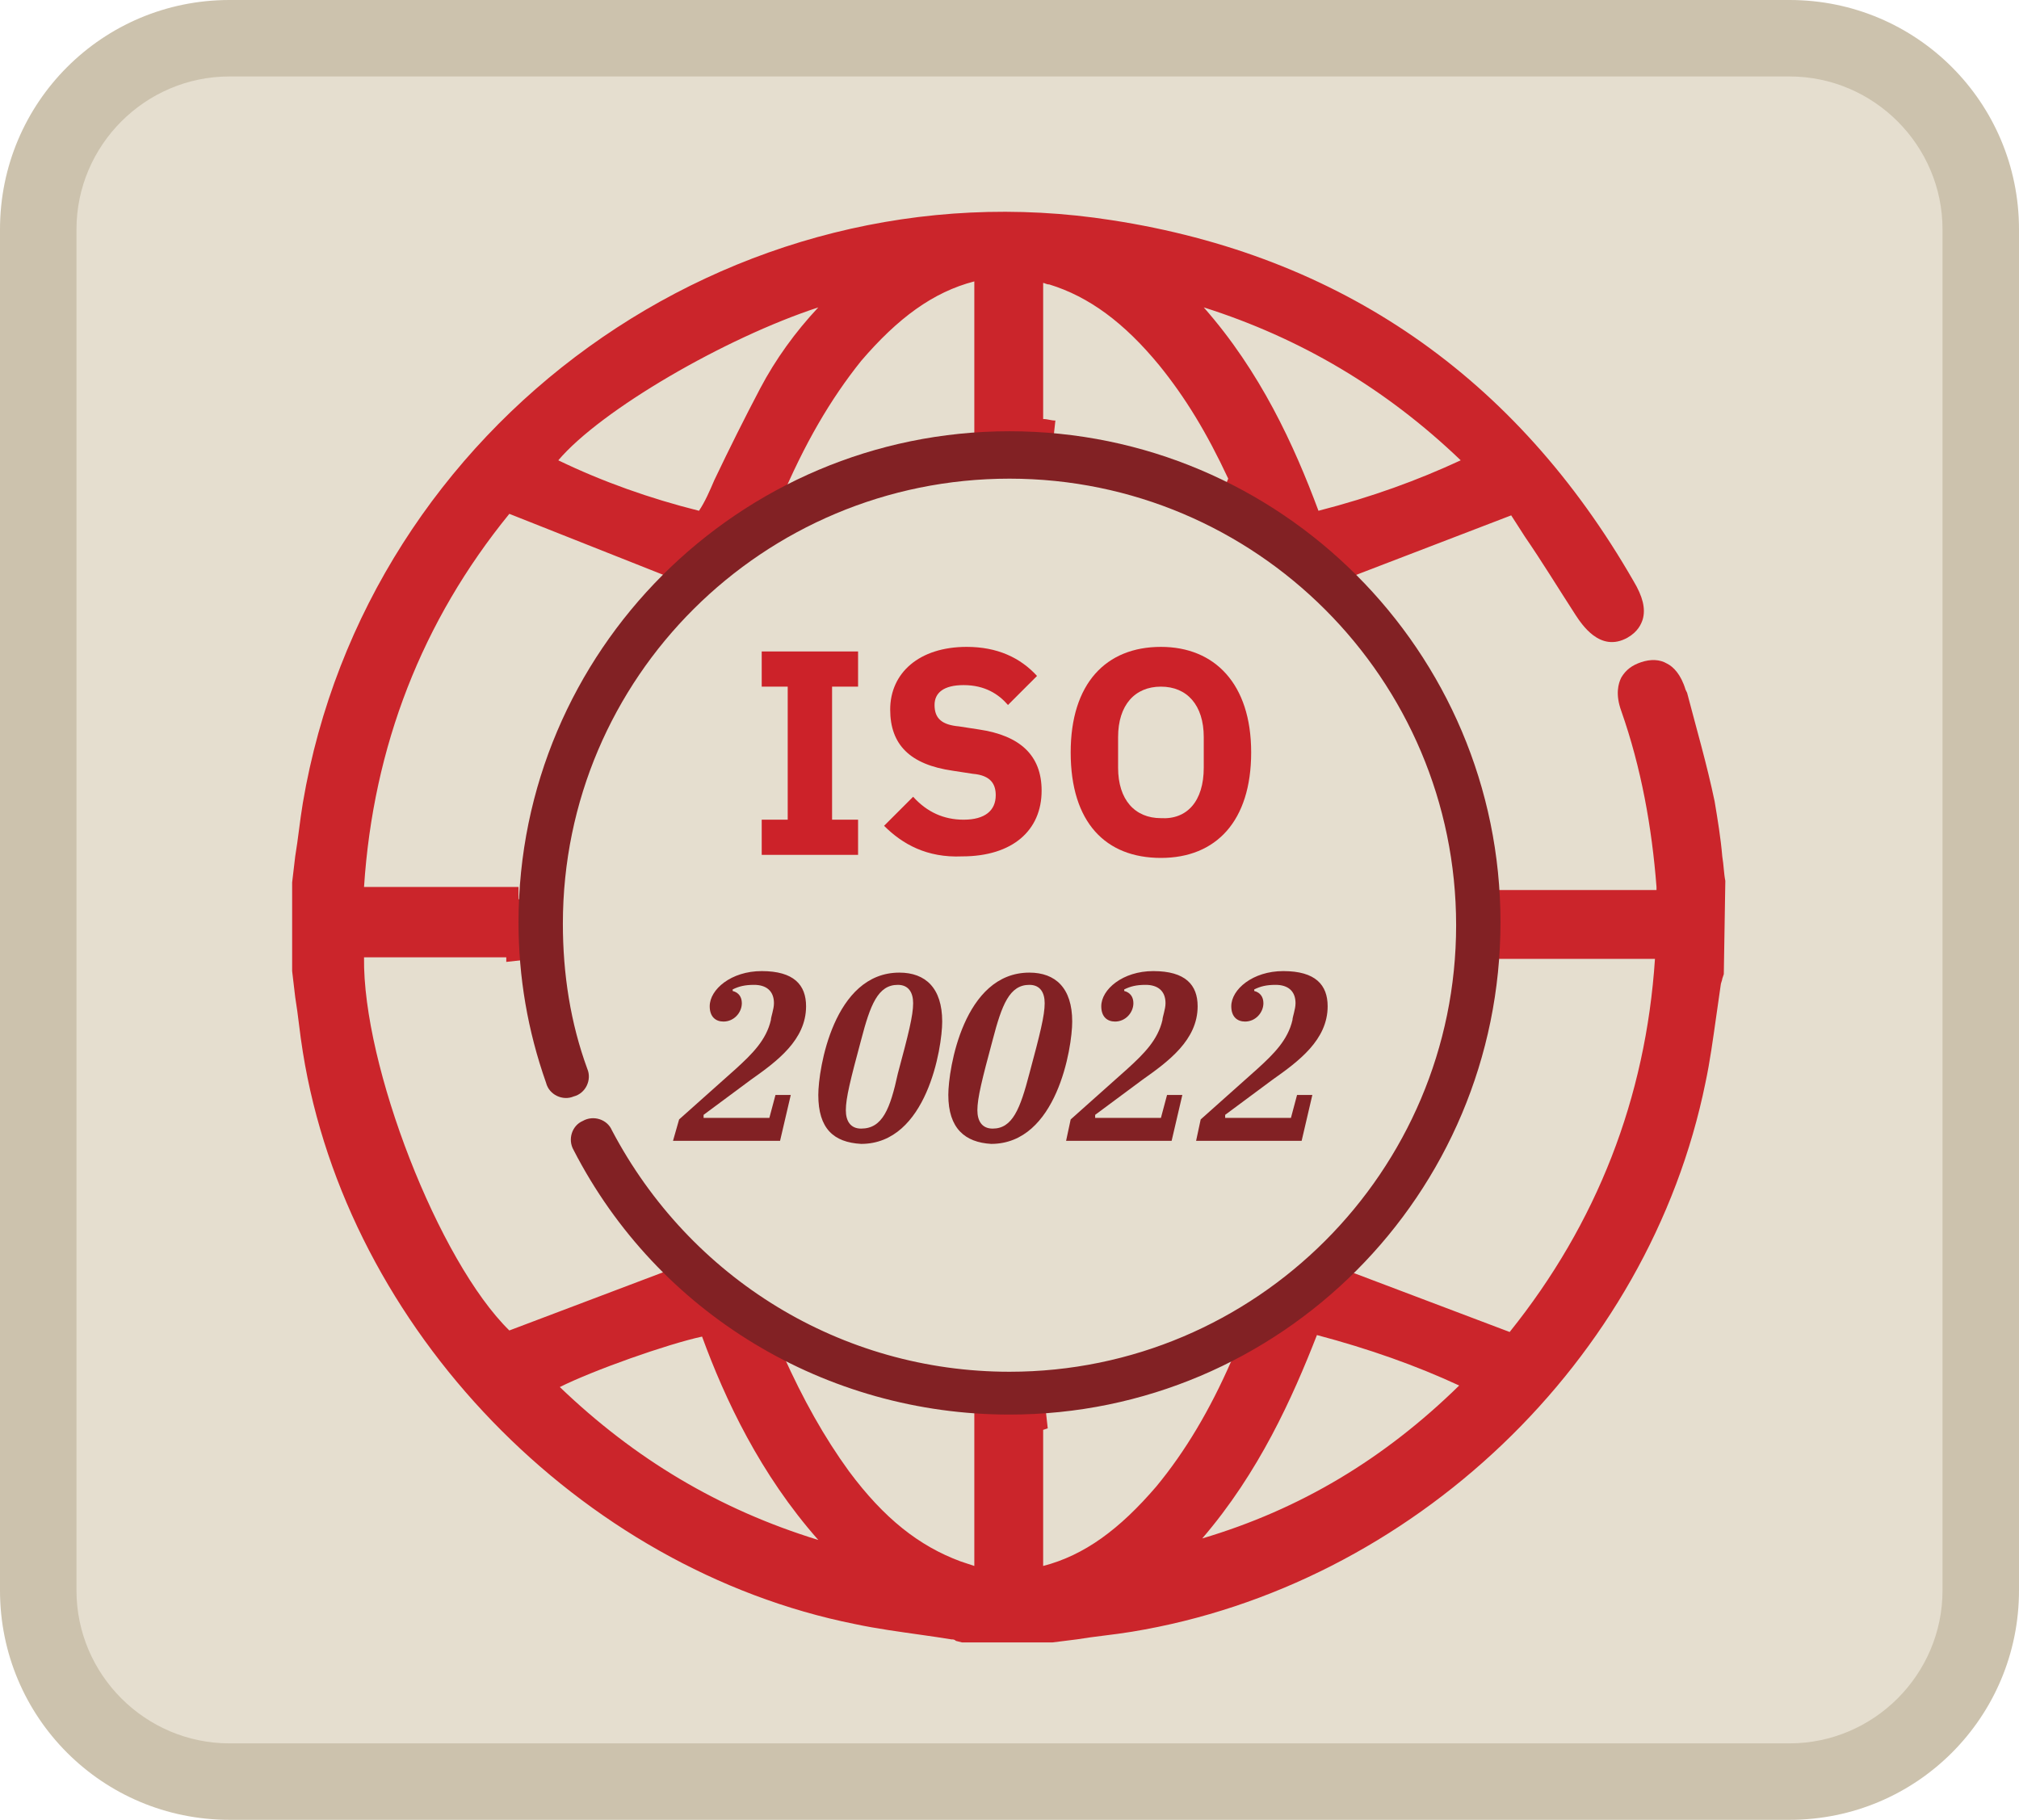
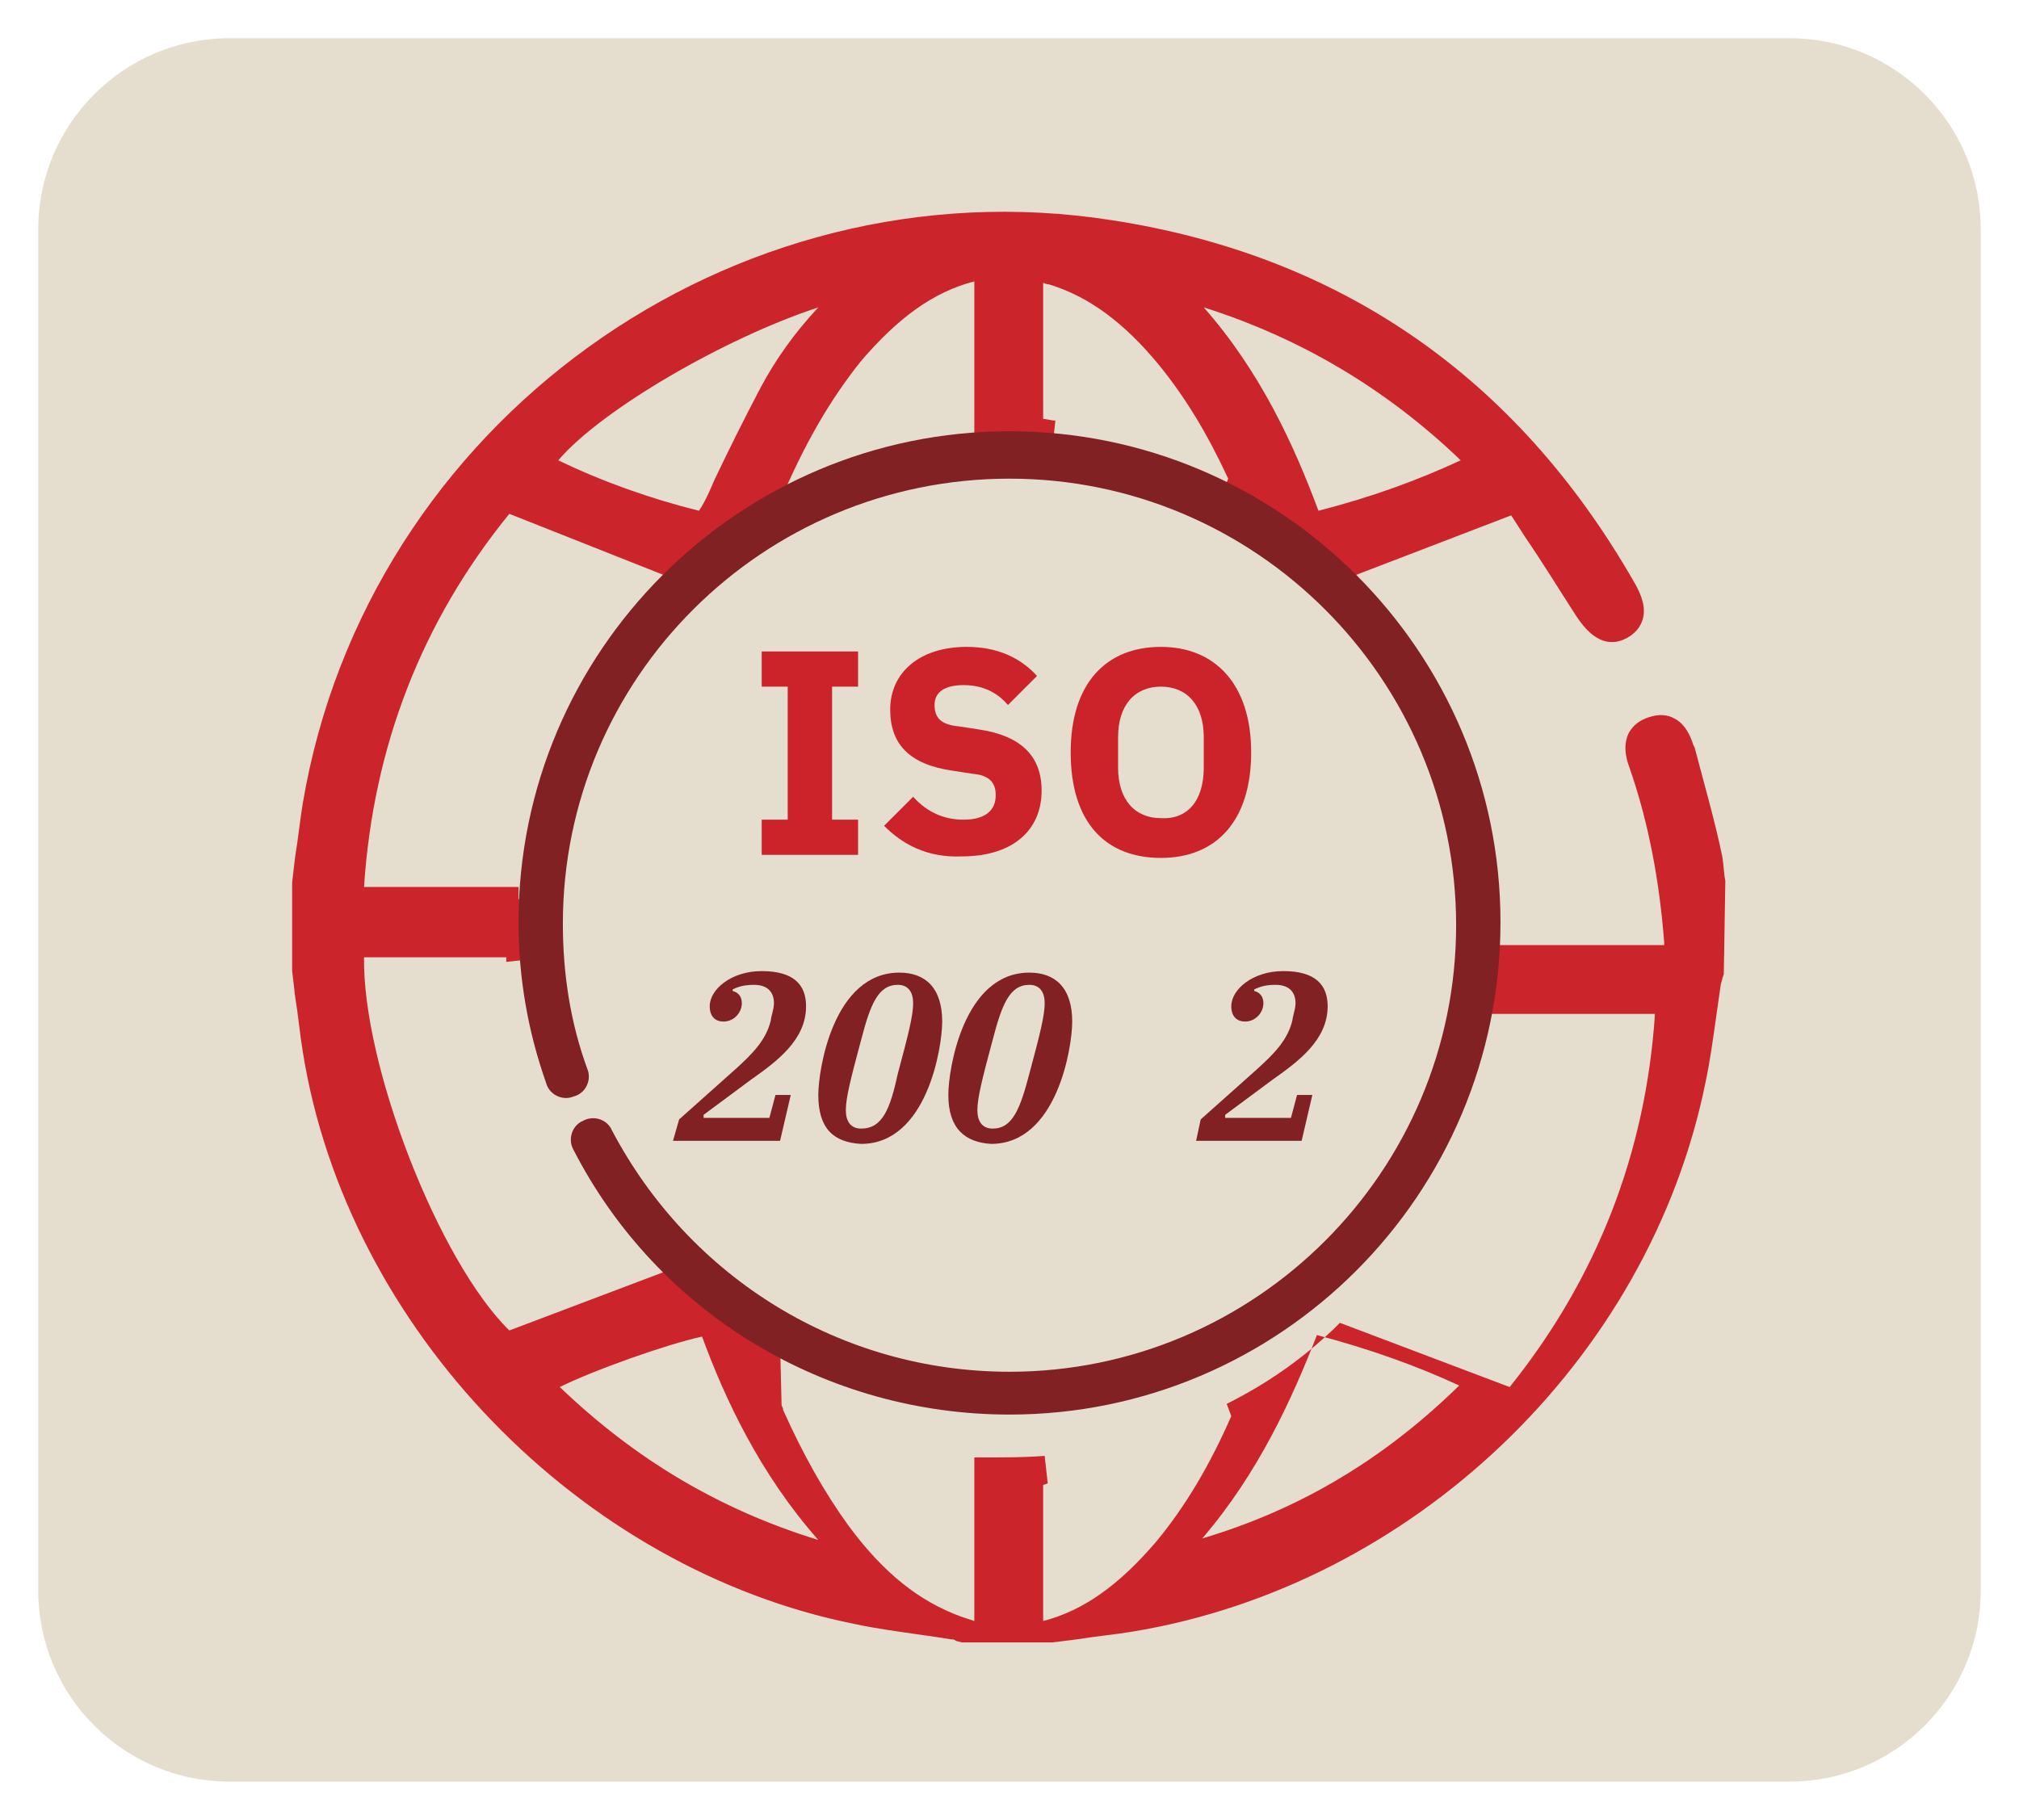
<svg xmlns="http://www.w3.org/2000/svg" id="Camada_1" x="0px" y="0px" viewBox="0 0 132 119" style="enable-background:new 0 0 132 119;" xml:space="preserve">
  <style type="text/css">	.st0{fill:#E5DECF;}	.st1{fill:#CCC2AD;}	.st2{fill:#CC2229;}	.st3{fill:#822124;}	.st4{fill:#CB252B;}</style>
  <g>
    <g>
      <path class="st0" d="M15,116.5c-6.9,0-12.5-5.6-12.5-12.5V15C2.5,8.1,8.1,2.5,15,2.5h102c6.9,0,12.5,5.6,12.5,12.5v89    c0,6.9-5.6,12.5-12.5,12.5H15z" />
-       <path class="st1" d="M117,5c5.5,0,10,4.5,10,10v89c0,5.5-4.5,10-10,10H15c-5.5,0-10-4.5-10-10V15C5,9.5,9.5,5,15,5H117 M117,0H15    C6.7,0,0,6.7,0,15v89c0,8.3,6.7,15,15,15h102c8.3,0,15-6.7,15-15V15C132,6.7,125.3,0,117,0L117,0z" />
    </g>
    <g>
      <g>
        <path class="st2" d="M49.8,55.9v-2.3h1.7v-8.7h-1.7v-2.3h6.3v2.3h-1.7v8.7h1.7v2.3H49.8z" />
        <path class="st2" d="M57.8,54l1.9-1.9c0.9,1,2,1.5,3.3,1.5c1.4,0,2.1-0.6,2.1-1.6c0-0.7-0.3-1.3-1.5-1.4l-1.3-0.2     c-2.8-0.4-4.1-1.7-4.1-4c0-2.4,1.9-4.1,5-4.1c2,0,3.5,0.7,4.6,1.9l-1.9,1.9c-0.6-0.7-1.5-1.3-2.9-1.3c-1.3,0-1.9,0.5-1.9,1.3     c0,0.9,0.5,1.3,1.6,1.4l1.3,0.2c2.7,0.4,4.1,1.7,4.1,4c0,2.6-1.9,4.3-5.2,4.3C60.6,56.1,59,55.2,57.8,54z" />
        <path class="st2" d="M70,49.2c0-4.5,2.3-6.9,5.9-6.9c3.5,0,5.9,2.4,5.9,6.9c0,4.5-2.3,6.9-5.9,6.9C72.3,56.1,70,53.8,70,49.2z      M78.7,50.2v-2c0-2.1-1.1-3.3-2.8-3.3c-1.7,0-2.8,1.2-2.8,3.3v2c0,2.1,1.1,3.3,2.8,3.3C77.6,53.6,78.7,52.4,78.7,50.2z" />
        <path class="st3" d="M44.4,73.2l3.7-3.3c1.1-1,2-1.9,2.3-3.2c0-0.2,0.2-0.7,0.2-1.1c0-0.8-0.5-1.2-1.3-1.2c-0.6,0-1,0.1-1.4,0.3     l0,0.1c0.4,0.1,0.6,0.4,0.6,0.8c0,0.6-0.5,1.2-1.2,1.2c-0.5,0-0.9-0.3-0.9-1c0-1.1,1.4-2.3,3.4-2.3c2.1,0,2.9,0.9,2.9,2.3     c0,2.2-1.9,3.6-3.6,4.8L46,72.9l0,0.2h4.3l0.4-1.5h1l-0.7,3H44L44.4,73.2z" />
        <path class="st3" d="M53.5,71.6c0-1.7,1-8,5.3-8c1.7,0,2.8,1,2.8,3.2c0,1.7-1,8-5.3,8C54.5,74.7,53.5,73.8,53.5,71.6z M58.7,70.2     c0.7-2.6,1-3.8,1-4.6c0-0.7-0.3-1.2-1-1.2c-1.3,0-1.8,1.3-2.4,3.6c-0.7,2.6-1,3.8-1,4.6c0,0.7,0.3,1.2,1,1.2     C57.7,73.8,58.2,72.5,58.7,70.2z" />
        <path class="st3" d="M62,71.6c0-1.7,1-8,5.3-8c1.7,0,2.8,1,2.8,3.2c0,1.7-1,8-5.3,8C63.1,74.7,62,73.8,62,71.6z M67.3,70.2     c0.7-2.6,1-3.8,1-4.6c0-0.7-0.3-1.2-1-1.2c-1.3,0-1.8,1.3-2.4,3.6c-0.7,2.6-1,3.8-1,4.6c0,0.7,0.3,1.2,1,1.2     C66.2,73.8,66.7,72.5,67.3,70.2z" />
-         <path class="st3" d="M70,73.2l3.7-3.3c1.1-1,2-1.9,2.3-3.2c0-0.2,0.2-0.7,0.2-1.1c0-0.8-0.5-1.2-1.3-1.2c-0.6,0-1,0.1-1.4,0.3     l0,0.1c0.4,0.1,0.6,0.4,0.6,0.8c0,0.6-0.5,1.2-1.2,1.2c-0.5,0-0.9-0.3-0.9-1c0-1.1,1.4-2.3,3.4-2.3c2.1,0,2.9,0.9,2.9,2.3     c0,2.2-1.9,3.6-3.6,4.8l-3.1,2.3l0,0.2h4.3l0.4-1.5h1l-0.7,3h-6.9L70,73.2z" />
        <path class="st3" d="M78.5,73.2l3.7-3.3c1.1-1,2-1.9,2.3-3.2c0-0.2,0.2-0.7,0.2-1.1c0-0.8-0.5-1.2-1.3-1.2c-0.6,0-1,0.1-1.4,0.3     l0,0.1c0.4,0.1,0.6,0.4,0.6,0.8c0,0.6-0.5,1.2-1.2,1.2c-0.5,0-0.9-0.3-0.9-1c0-1.1,1.4-2.3,3.4-2.3c2.1,0,2.9,0.9,2.9,2.3     c0,2.2-1.9,3.6-3.6,4.8l-3.1,2.3l0,0.2h4.3l0.4-1.5h1l-0.7,3h-6.9L78.5,73.2z" />
      </g>
-       <path class="st4" d="M112.8,57.6c-0.1-0.5-0.1-1-0.2-1.6c-0.1-1.2-0.3-2.4-0.5-3.6c-0.5-2.4-1.2-4.8-1.8-7.1l-0.1-0.2    c-0.3-1-0.8-1.5-1.2-1.7c-0.5-0.3-1.1-0.3-1.7-0.1c-0.6,0.2-1,0.5-1.3,1c-0.2,0.4-0.4,1.1,0,2.2c1.3,3.7,2,7.6,2.3,11.5l0,0.2    H97.1l0,0.9c0,0.5,0,0.9,0,1.4c0,0.4,0,0.9,0,1.3l0,0.9h11.1c-0.6,9.1-3.8,17.3-9.5,24.4l-11.1-4.2l-0.4,0.4c-2.1,2-4.4,3.6-7,4.9    l0.3,0.8c-1.4,3.2-3,5.9-4.9,8.2c-2.4,2.8-4.7,4.5-7.4,5.2v-8.9l0.3-0.1l-0.2-1.8c-1.2,0.1-2.5,0.1-3.7,0.1l-0.9,0v10.7    c-0.3-0.1-0.6-0.2-0.9-0.3c-2.7-1-5-2.8-7.3-5.9c-1.6-2.2-3-4.7-4.3-7.6c0-0.1,0-0.1-0.1-0.3L51,87.8l-0.3-0.2    c-2.1-1.2-4.1-2.7-5.9-4.4l-0.4-0.4l-11.1,4.2c-4.6-4.5-9.6-17.3-9.5-24.4h9.3l0,0.3l1.8-0.2c-0.1-0.8-0.1-1.6-0.1-2.4    c0-0.5,0-1,0-1.5l-0.9,0v0l0,0l0,0l0-0.8H23.8c0.6-9.2,3.8-17.4,9.5-24.4L44.4,38l0.4-0.4c1.8-1.6,3.7-3.1,5.8-4.3l0.3-0.2    l0.1-0.3c1.6-3.8,3.3-6.7,5.3-9.2c2.4-2.8,4.7-4.5,7.4-5.2v10.8l0.9,0c1.4-0.1,2.8,0,4.2,0.1l0.2-1.8c-0.3,0-0.5-0.1-0.8-0.1v-8.9    c0.1,0,0.2,0.1,0.4,0.1c2.6,0.8,4.9,2.5,7.2,5.3c1.7,2.1,3.1,4.4,4.5,7.4l-0.5,1.2c2.7,1.3,5.2,3.1,7.4,5.1l0.4,0.4l11.2-4.3    l0.9,1.4c1.1,1.6,2.2,3.4,3.3,5.1c0.4,0.6,1.6,2.5,3.4,1.5c0.7-0.4,0.9-0.9,1-1.2c0.2-0.7,0-1.5-0.6-2.5    c-7.7-13.4-19.2-21.3-34.1-23.6c-24.9-3.9-48.7,13.3-52.9,38.1c-0.2,1.2-0.3,2.3-0.5,3.5l-0.2,1.7l0,5.8l0.2,1.7    c0.2,1.2,0.3,2.4,0.5,3.6c2.9,18.1,18.1,33.8,36.1,37.4c1.4,0.3,2.9,0.5,4.3,0.7c0.7,0.1,1.4,0.2,2,0.3c0.1,0,0.2,0,0.3,0.1    l0.4,0.1l5.9,0l1.6-0.2c1.2-0.2,2.4-0.3,3.6-0.5c18.3-3,33.8-17.7,37.5-35.9c0.3-1.4,0.5-2.9,0.7-4.3c0.1-0.7,0.2-1.4,0.3-2.1    c0-0.1,0.1-0.3,0.1-0.4l0.1-0.3L112.8,57.6z M78.6,100.6c3.7-4.3,5.9-9.2,7.5-13.3c3.4,0.9,6.5,2,9.3,3.3    C90.5,95.4,85,98.7,78.6,100.6z M36.6,90.7c2.2-1.1,7-2.8,9.3-3.3c1.5,4.1,3.8,9,7.6,13.3C47,98.7,41.5,95.4,36.6,90.7z     M53.5,20.1c-1.5,1.6-2.8,3.4-3.8,5.3c-1,1.9-2,3.9-3,6c-0.3,0.7-0.6,1.4-1,2c-3.2-0.8-6.3-1.9-9.2-3.3    C39.3,26.8,47.4,22.1,53.5,20.1z M95.5,30.1c-2.8,1.3-5.8,2.4-9.3,3.3c-1.6-4.3-3.8-9.1-7.5-13.3C85,22.1,90.6,25.4,95.5,30.1z" />
+       <path class="st4" d="M112.8,57.6c-0.1-0.5-0.1-1-0.2-1.6c-0.5-2.4-1.2-4.8-1.8-7.1l-0.1-0.2    c-0.3-1-0.8-1.5-1.2-1.7c-0.5-0.3-1.1-0.3-1.7-0.1c-0.6,0.2-1,0.5-1.3,1c-0.2,0.4-0.4,1.1,0,2.2c1.3,3.7,2,7.6,2.3,11.5l0,0.2    H97.1l0,0.9c0,0.5,0,0.9,0,1.4c0,0.4,0,0.9,0,1.3l0,0.9h11.1c-0.6,9.1-3.8,17.3-9.5,24.4l-11.1-4.2l-0.4,0.4c-2.1,2-4.4,3.6-7,4.9    l0.3,0.8c-1.4,3.2-3,5.9-4.9,8.2c-2.4,2.8-4.7,4.5-7.4,5.2v-8.9l0.3-0.1l-0.2-1.8c-1.2,0.1-2.5,0.1-3.7,0.1l-0.9,0v10.7    c-0.3-0.1-0.6-0.2-0.9-0.3c-2.7-1-5-2.8-7.3-5.9c-1.6-2.2-3-4.7-4.3-7.6c0-0.1,0-0.1-0.1-0.3L51,87.8l-0.3-0.2    c-2.1-1.2-4.1-2.7-5.9-4.4l-0.4-0.4l-11.1,4.2c-4.6-4.5-9.6-17.3-9.5-24.4h9.3l0,0.3l1.8-0.2c-0.1-0.8-0.1-1.6-0.1-2.4    c0-0.5,0-1,0-1.5l-0.9,0v0l0,0l0,0l0-0.8H23.8c0.6-9.2,3.8-17.4,9.5-24.4L44.4,38l0.4-0.4c1.8-1.6,3.7-3.1,5.8-4.3l0.3-0.2    l0.1-0.3c1.6-3.8,3.3-6.7,5.3-9.2c2.4-2.8,4.7-4.5,7.4-5.2v10.8l0.9,0c1.4-0.1,2.8,0,4.2,0.1l0.2-1.8c-0.3,0-0.5-0.1-0.8-0.1v-8.9    c0.1,0,0.2,0.1,0.4,0.1c2.6,0.8,4.9,2.5,7.2,5.3c1.7,2.1,3.1,4.4,4.5,7.4l-0.5,1.2c2.7,1.3,5.2,3.1,7.4,5.1l0.4,0.4l11.2-4.3    l0.9,1.4c1.1,1.6,2.2,3.4,3.3,5.1c0.4,0.6,1.6,2.5,3.4,1.5c0.7-0.4,0.9-0.9,1-1.2c0.2-0.7,0-1.5-0.6-2.5    c-7.7-13.4-19.2-21.3-34.1-23.6c-24.9-3.9-48.7,13.3-52.9,38.1c-0.2,1.2-0.3,2.3-0.5,3.5l-0.2,1.7l0,5.8l0.2,1.7    c0.2,1.2,0.3,2.4,0.5,3.6c2.9,18.1,18.1,33.8,36.1,37.4c1.4,0.3,2.9,0.5,4.3,0.7c0.7,0.1,1.4,0.2,2,0.3c0.1,0,0.2,0,0.3,0.1    l0.4,0.1l5.9,0l1.6-0.2c1.2-0.2,2.4-0.3,3.6-0.5c18.3-3,33.8-17.7,37.5-35.9c0.3-1.4,0.5-2.9,0.7-4.3c0.1-0.7,0.2-1.4,0.3-2.1    c0-0.1,0.1-0.3,0.1-0.4l0.1-0.3L112.8,57.6z M78.6,100.6c3.7-4.3,5.9-9.2,7.5-13.3c3.4,0.9,6.5,2,9.3,3.3    C90.5,95.4,85,98.7,78.6,100.6z M36.6,90.7c2.2-1.1,7-2.8,9.3-3.3c1.5,4.1,3.8,9,7.6,13.3C47,98.7,41.5,95.4,36.6,90.7z     M53.5,20.1c-1.5,1.6-2.8,3.4-3.8,5.3c-1,1.9-2,3.9-3,6c-0.3,0.7-0.6,1.4-1,2c-3.2-0.8-6.3-1.9-9.2-3.3    C39.3,26.8,47.4,22.1,53.5,20.1z M95.5,30.1c-2.8,1.3-5.8,2.4-9.3,3.3c-1.6-4.3-3.8-9.1-7.5-13.3C85,22.1,90.6,25.4,95.5,30.1z" />
      <path class="st3" d="M66,92.5c-12,0-23-6.6-28.5-17.3c-0.4-0.7-0.1-1.6,0.6-1.9c0.7-0.4,1.6-0.1,1.9,0.6c5.1,9.7,15,15.8,26,15.8    c16.1,0,29.2-13.1,29.2-29.2c0-16.1-13.1-29.2-29.2-29.2S36.8,44.3,36.8,60.4c0,3.3,0.5,6.5,1.6,9.5c0.3,0.7-0.1,1.6-0.9,1.8    c-0.7,0.3-1.6-0.1-1.8-0.9c-1.2-3.4-1.8-6.9-1.8-10.5c0-17.7,14.4-32.1,32.1-32.1s32.1,14.4,32.1,32.1    C98.1,78.1,83.7,92.5,66,92.5z" />
    </g>
  </g>
</svg>